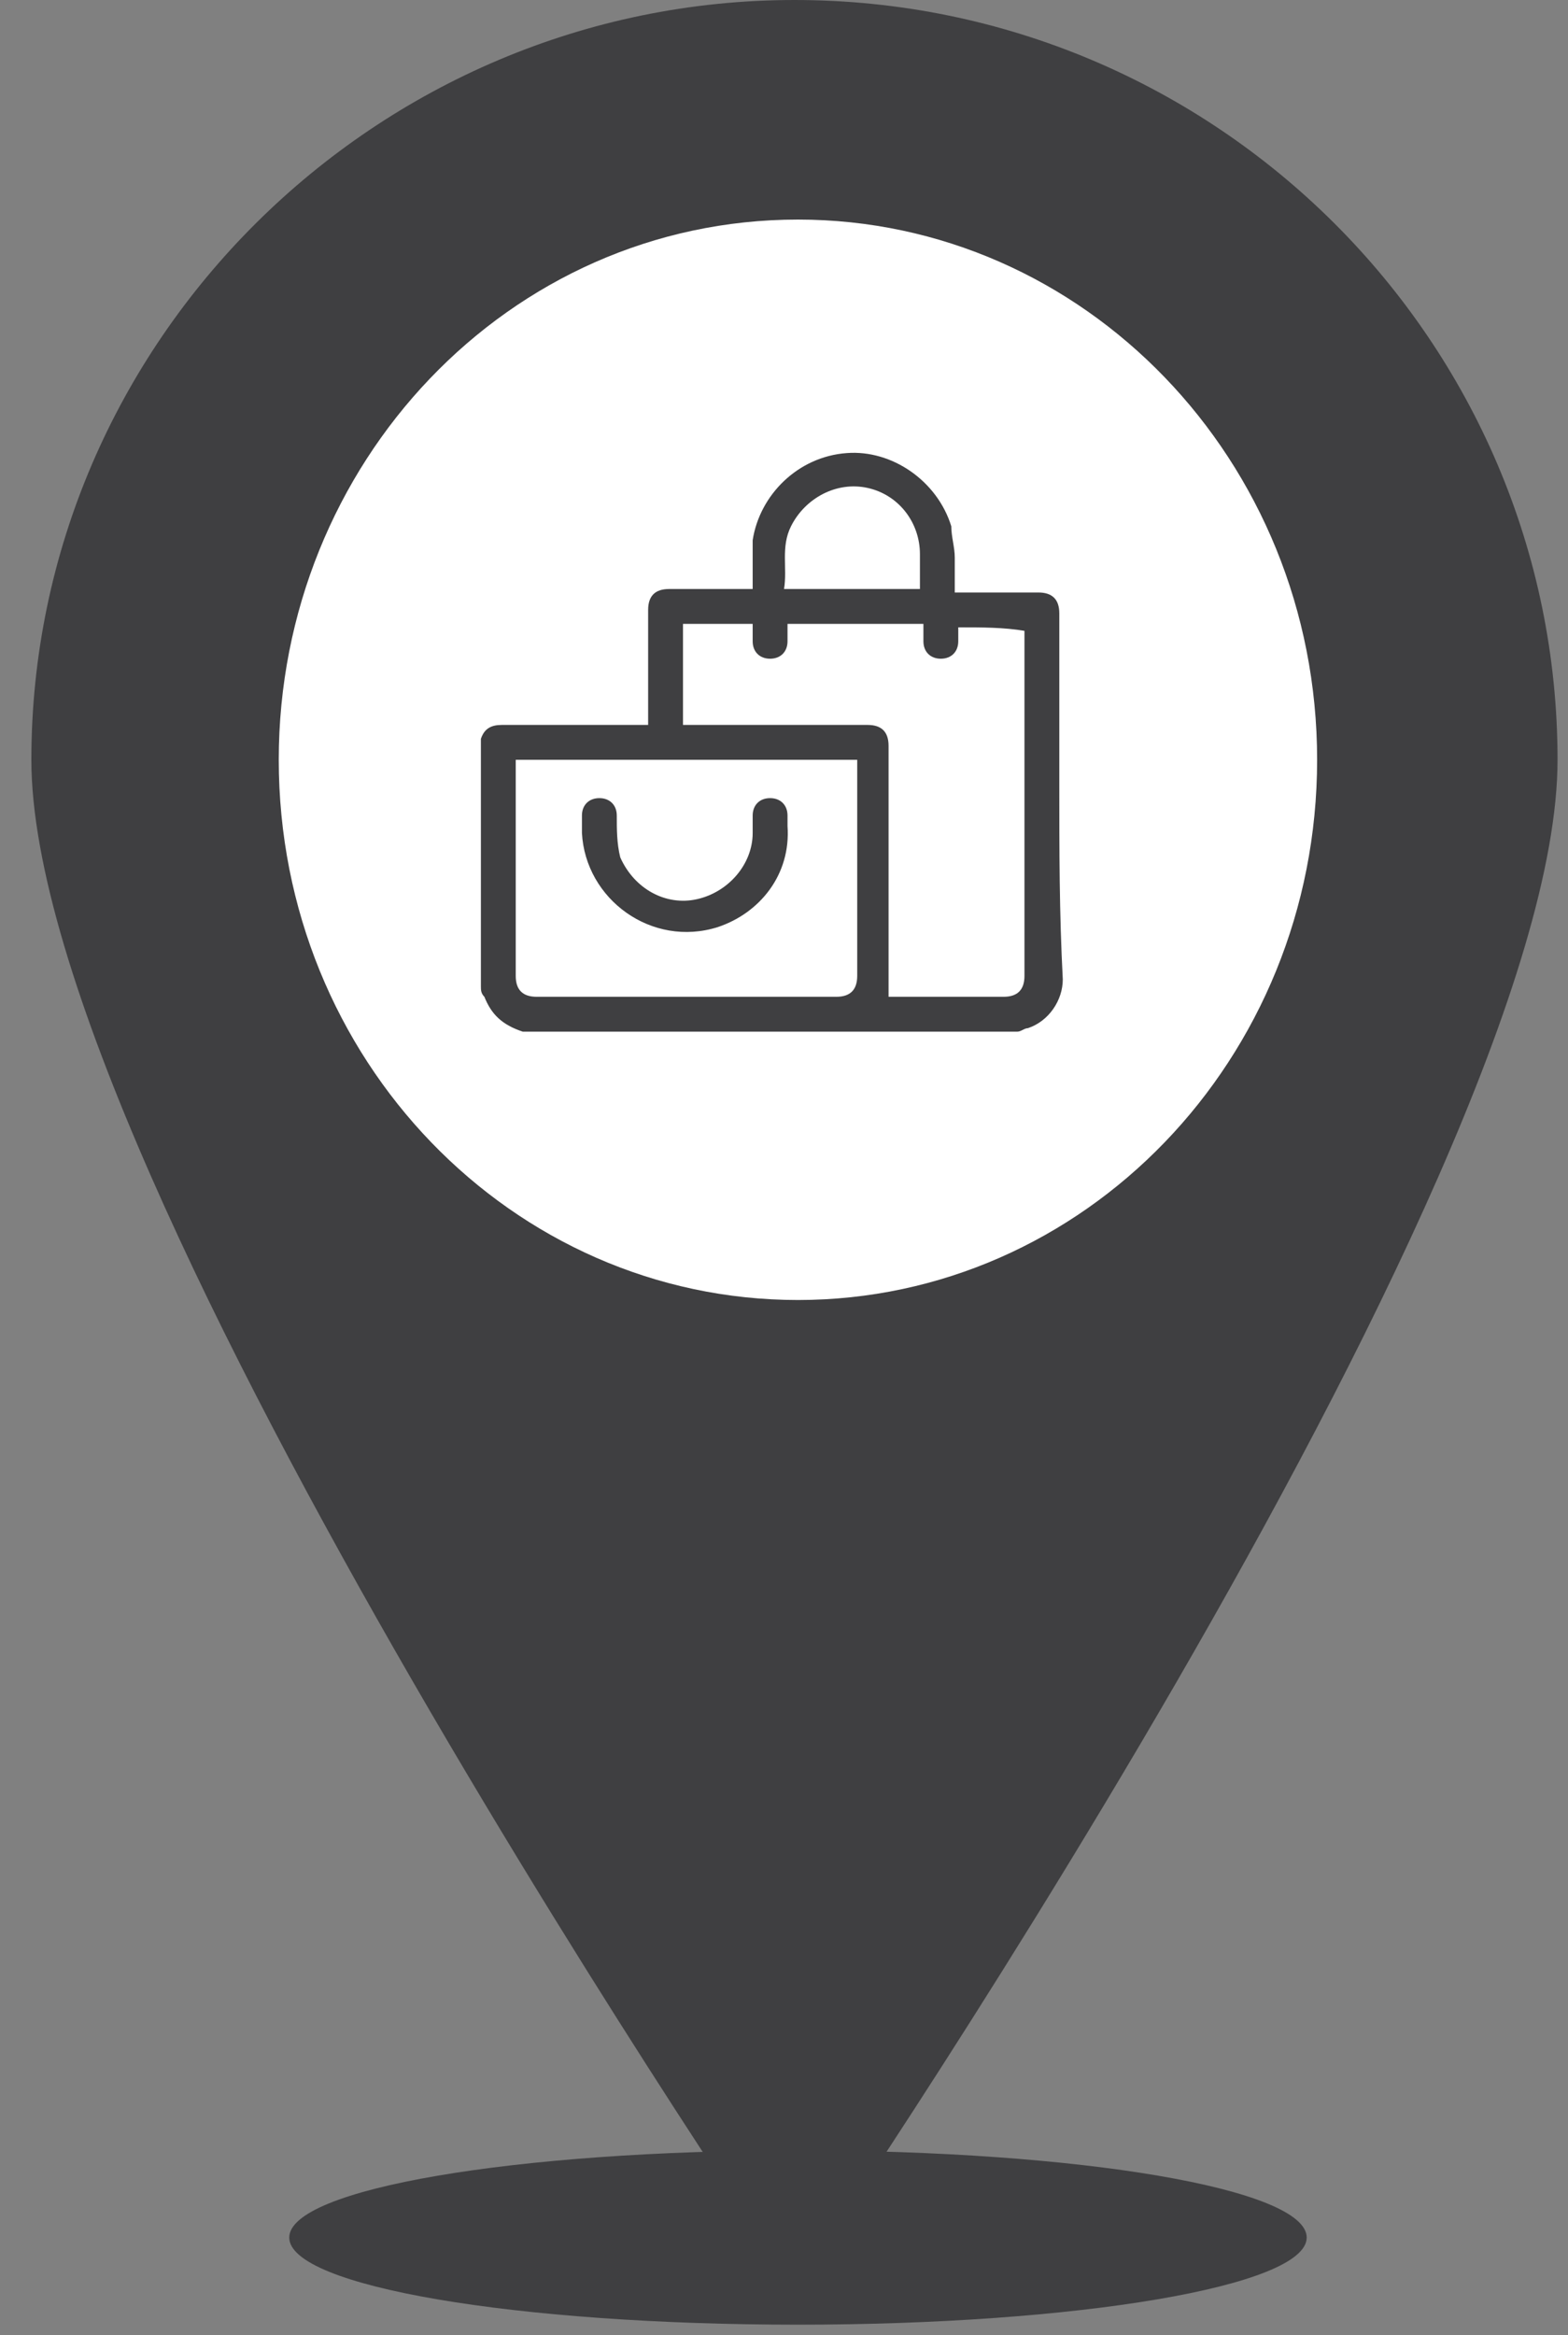
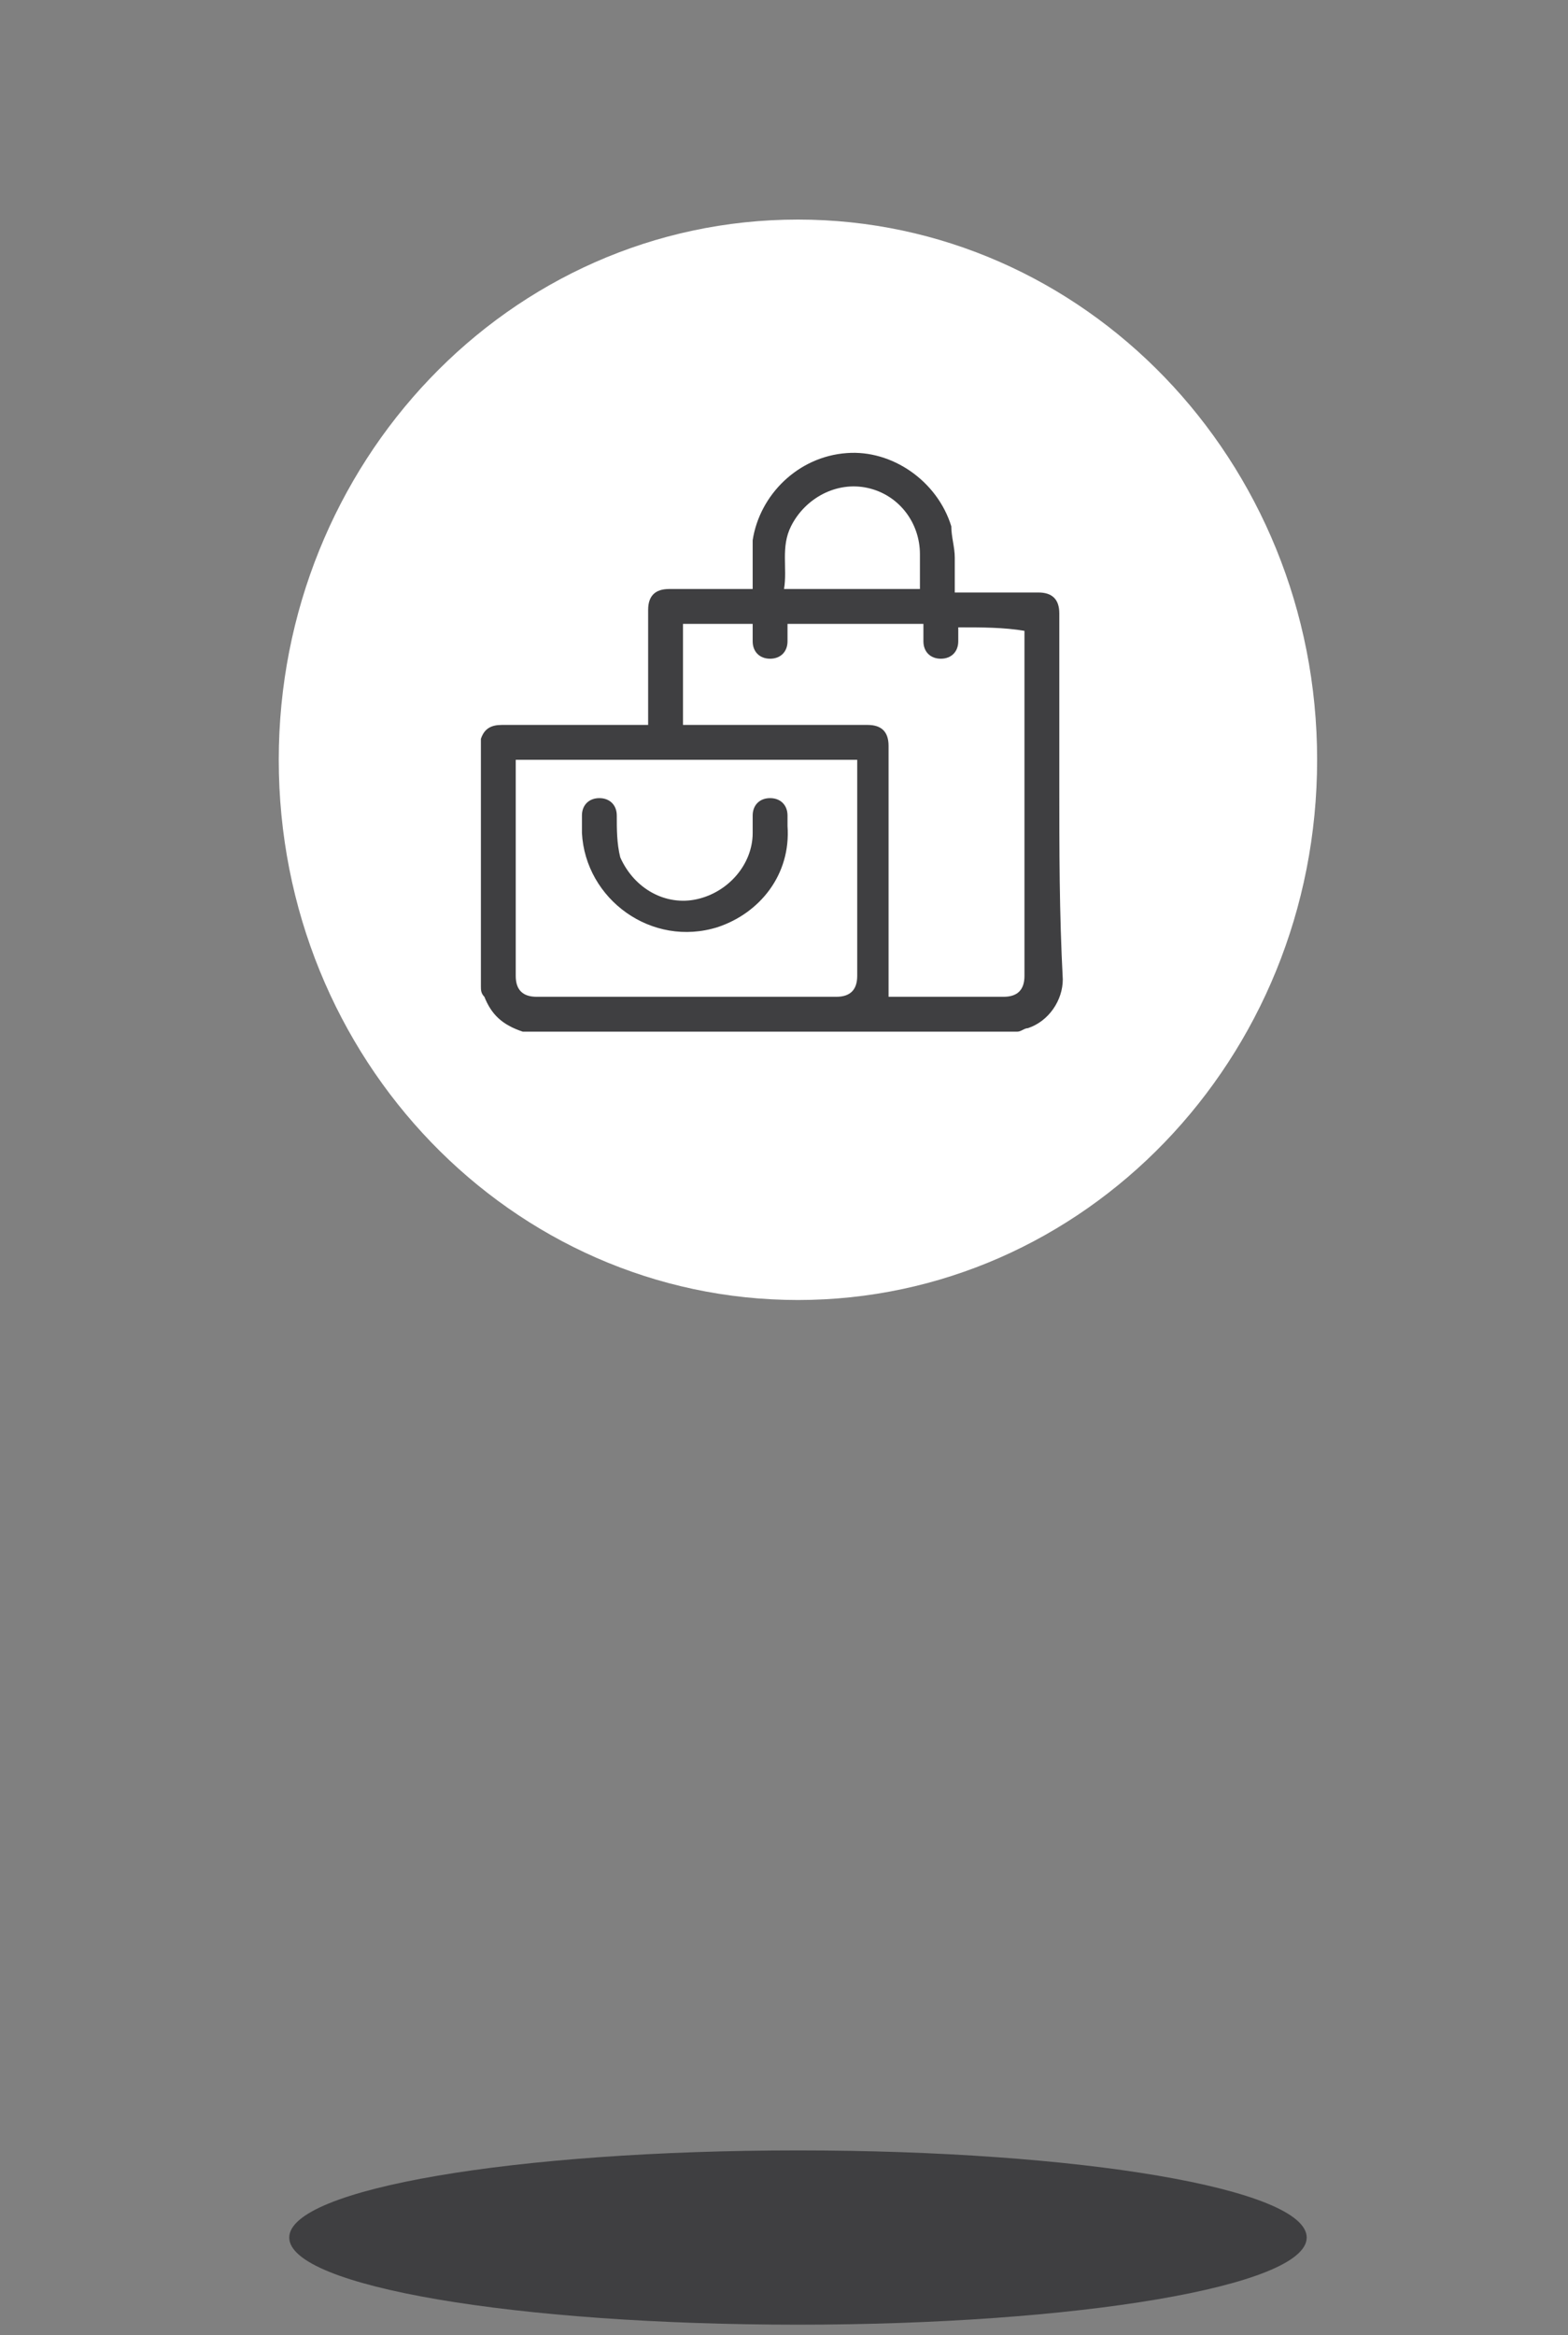
<svg xmlns="http://www.w3.org/2000/svg" width="45" height="67" viewBox="0 0 45 67" fill="none">
  <rect x="0" y="0" width="45" height="67" fill="#808080" stroke="none" />
  <path d="M8.301 64.2C8.301 65.6 14.801 66.7 22.901 66.7C30.901 66.7 37.501 65.6 37.501 64.2C37.501 62.8 31.001 61.7 22.901 61.7C14.801 61.7 8.301 62.8 8.301 64.2Z" fill="#3F3F41" />
-   <path d="M0.9 21.8C0.9 33.8 22.8 65.7 22.8 65.7C22.8 65.7 44.7 33.9 44.7 21.8C44.7 9.8 34.9 0 22.8 0C10.8 0 0.9 9.8 0.9 21.8Z" fill="#3F3F41" />
  <path d="M8 21.8C8 30.4 14.7 37.3 22.9 37.3C31.1 37.3 37.8 30.4 37.8 21.8C37.8 13.2 31.1 6.3 22.9 6.3C14.6 6.3 8 13.3 8 21.8Z" fill="white" />
  <path d="M30.401 22.5C30.401 20.9 30.401 19.3 30.401 17.6C30.401 17.2 30.201 17 29.801 17C29.101 17 28.301 17 27.601 17C27.501 17 27.501 17 27.401 17C27.401 16.7 27.401 16.3 27.401 16C27.401 15.7 27.301 15.4 27.301 15.1C26.901 13.8 25.601 12.9 24.301 13C22.901 13.1 21.801 14.2 21.601 15.5C21.601 15.7 21.601 15.8 21.601 16C21.601 16.3 21.601 16.6 21.601 16.9C21.501 16.9 21.501 16.9 21.401 16.9C20.701 16.9 19.901 16.9 19.201 16.9C18.801 16.9 18.601 17.1 18.601 17.5C18.601 18.5 18.601 19.6 18.601 20.6C18.601 20.7 18.601 20.7 18.601 20.8C18.501 20.8 18.501 20.8 18.401 20.8C17.101 20.8 15.701 20.8 14.401 20.8C14.101 20.8 13.901 20.9 13.801 21.2C13.801 23.6 13.801 26 13.801 28.3C13.801 28.4 13.801 28.5 13.901 28.6C14.101 29.1 14.401 29.4 15.001 29.6H15.101C19.801 29.6 24.501 29.6 29.201 29.6C29.301 29.6 29.401 29.5 29.501 29.5C30.101 29.3 30.501 28.7 30.501 28.1C30.401 26.2 30.401 24.4 30.401 22.5ZM22.701 15.1C23.101 14.3 24.001 13.8 24.901 14C25.801 14.2 26.401 15 26.401 15.9C26.401 16.2 26.401 16.6 26.401 16.9C25.101 16.9 23.801 16.9 22.501 16.9C22.601 16.3 22.401 15.7 22.701 15.1ZM24.601 22C24.601 24 24.601 26 24.601 28C24.601 28.4 24.401 28.6 24.001 28.6C21.101 28.6 18.301 28.6 15.401 28.6C15.001 28.6 14.801 28.4 14.801 28C14.801 26 14.801 24 14.801 22C14.801 21.9 14.801 21.9 14.801 21.8C18.101 21.8 21.301 21.8 24.601 21.8C24.601 21.9 24.601 22 24.601 22ZM29.401 18.1C29.401 21.4 29.401 24.7 29.401 28C29.401 28.4 29.201 28.6 28.801 28.6C27.701 28.6 26.701 28.6 25.601 28.6C25.501 28.6 25.501 28.6 25.501 28.6C25.501 28 25.501 27.5 25.501 26.9C25.501 25.1 25.501 23.2 25.501 21.4C25.501 21 25.301 20.8 24.901 20.8C23.201 20.8 21.501 20.8 19.801 20.8C19.701 20.8 19.701 20.8 19.601 20.8C19.601 19.8 19.601 18.9 19.601 17.9C20.301 17.9 20.901 17.9 21.601 17.9C21.601 18.1 21.601 18.2 21.601 18.4C21.601 18.7 21.801 18.9 22.101 18.9C22.401 18.9 22.601 18.7 22.601 18.4C22.601 18.3 22.601 18.1 22.601 17.9C23.901 17.9 25.201 17.9 26.501 17.9C26.501 18 26.501 18.2 26.501 18.4C26.501 18.7 26.701 18.9 27.001 18.9C27.301 18.9 27.501 18.7 27.501 18.4C27.501 18.3 27.501 18.1 27.501 18C28.201 18 28.801 18 29.401 18.1Z" fill="#3F3F41" />
  <path d="M20.601 26.6C21.801 26.2 22.701 25.1 22.601 23.7C22.601 23.6 22.601 23.5 22.601 23.4C22.601 23.1 22.401 22.9 22.101 22.9C21.801 22.9 21.601 23.1 21.601 23.4C21.601 23.6 21.601 23.7 21.601 23.9C21.601 24.8 20.901 25.6 20.001 25.8C19.101 26 18.201 25.5 17.801 24.6C17.701 24.2 17.701 23.8 17.701 23.4C17.701 23.1 17.501 22.9 17.201 22.9C16.901 22.9 16.701 23.1 16.701 23.4C16.701 23.6 16.701 23.7 16.701 23.9C16.801 25.8 18.701 27.2 20.601 26.6Z" fill="#3F3F41" />
</svg>